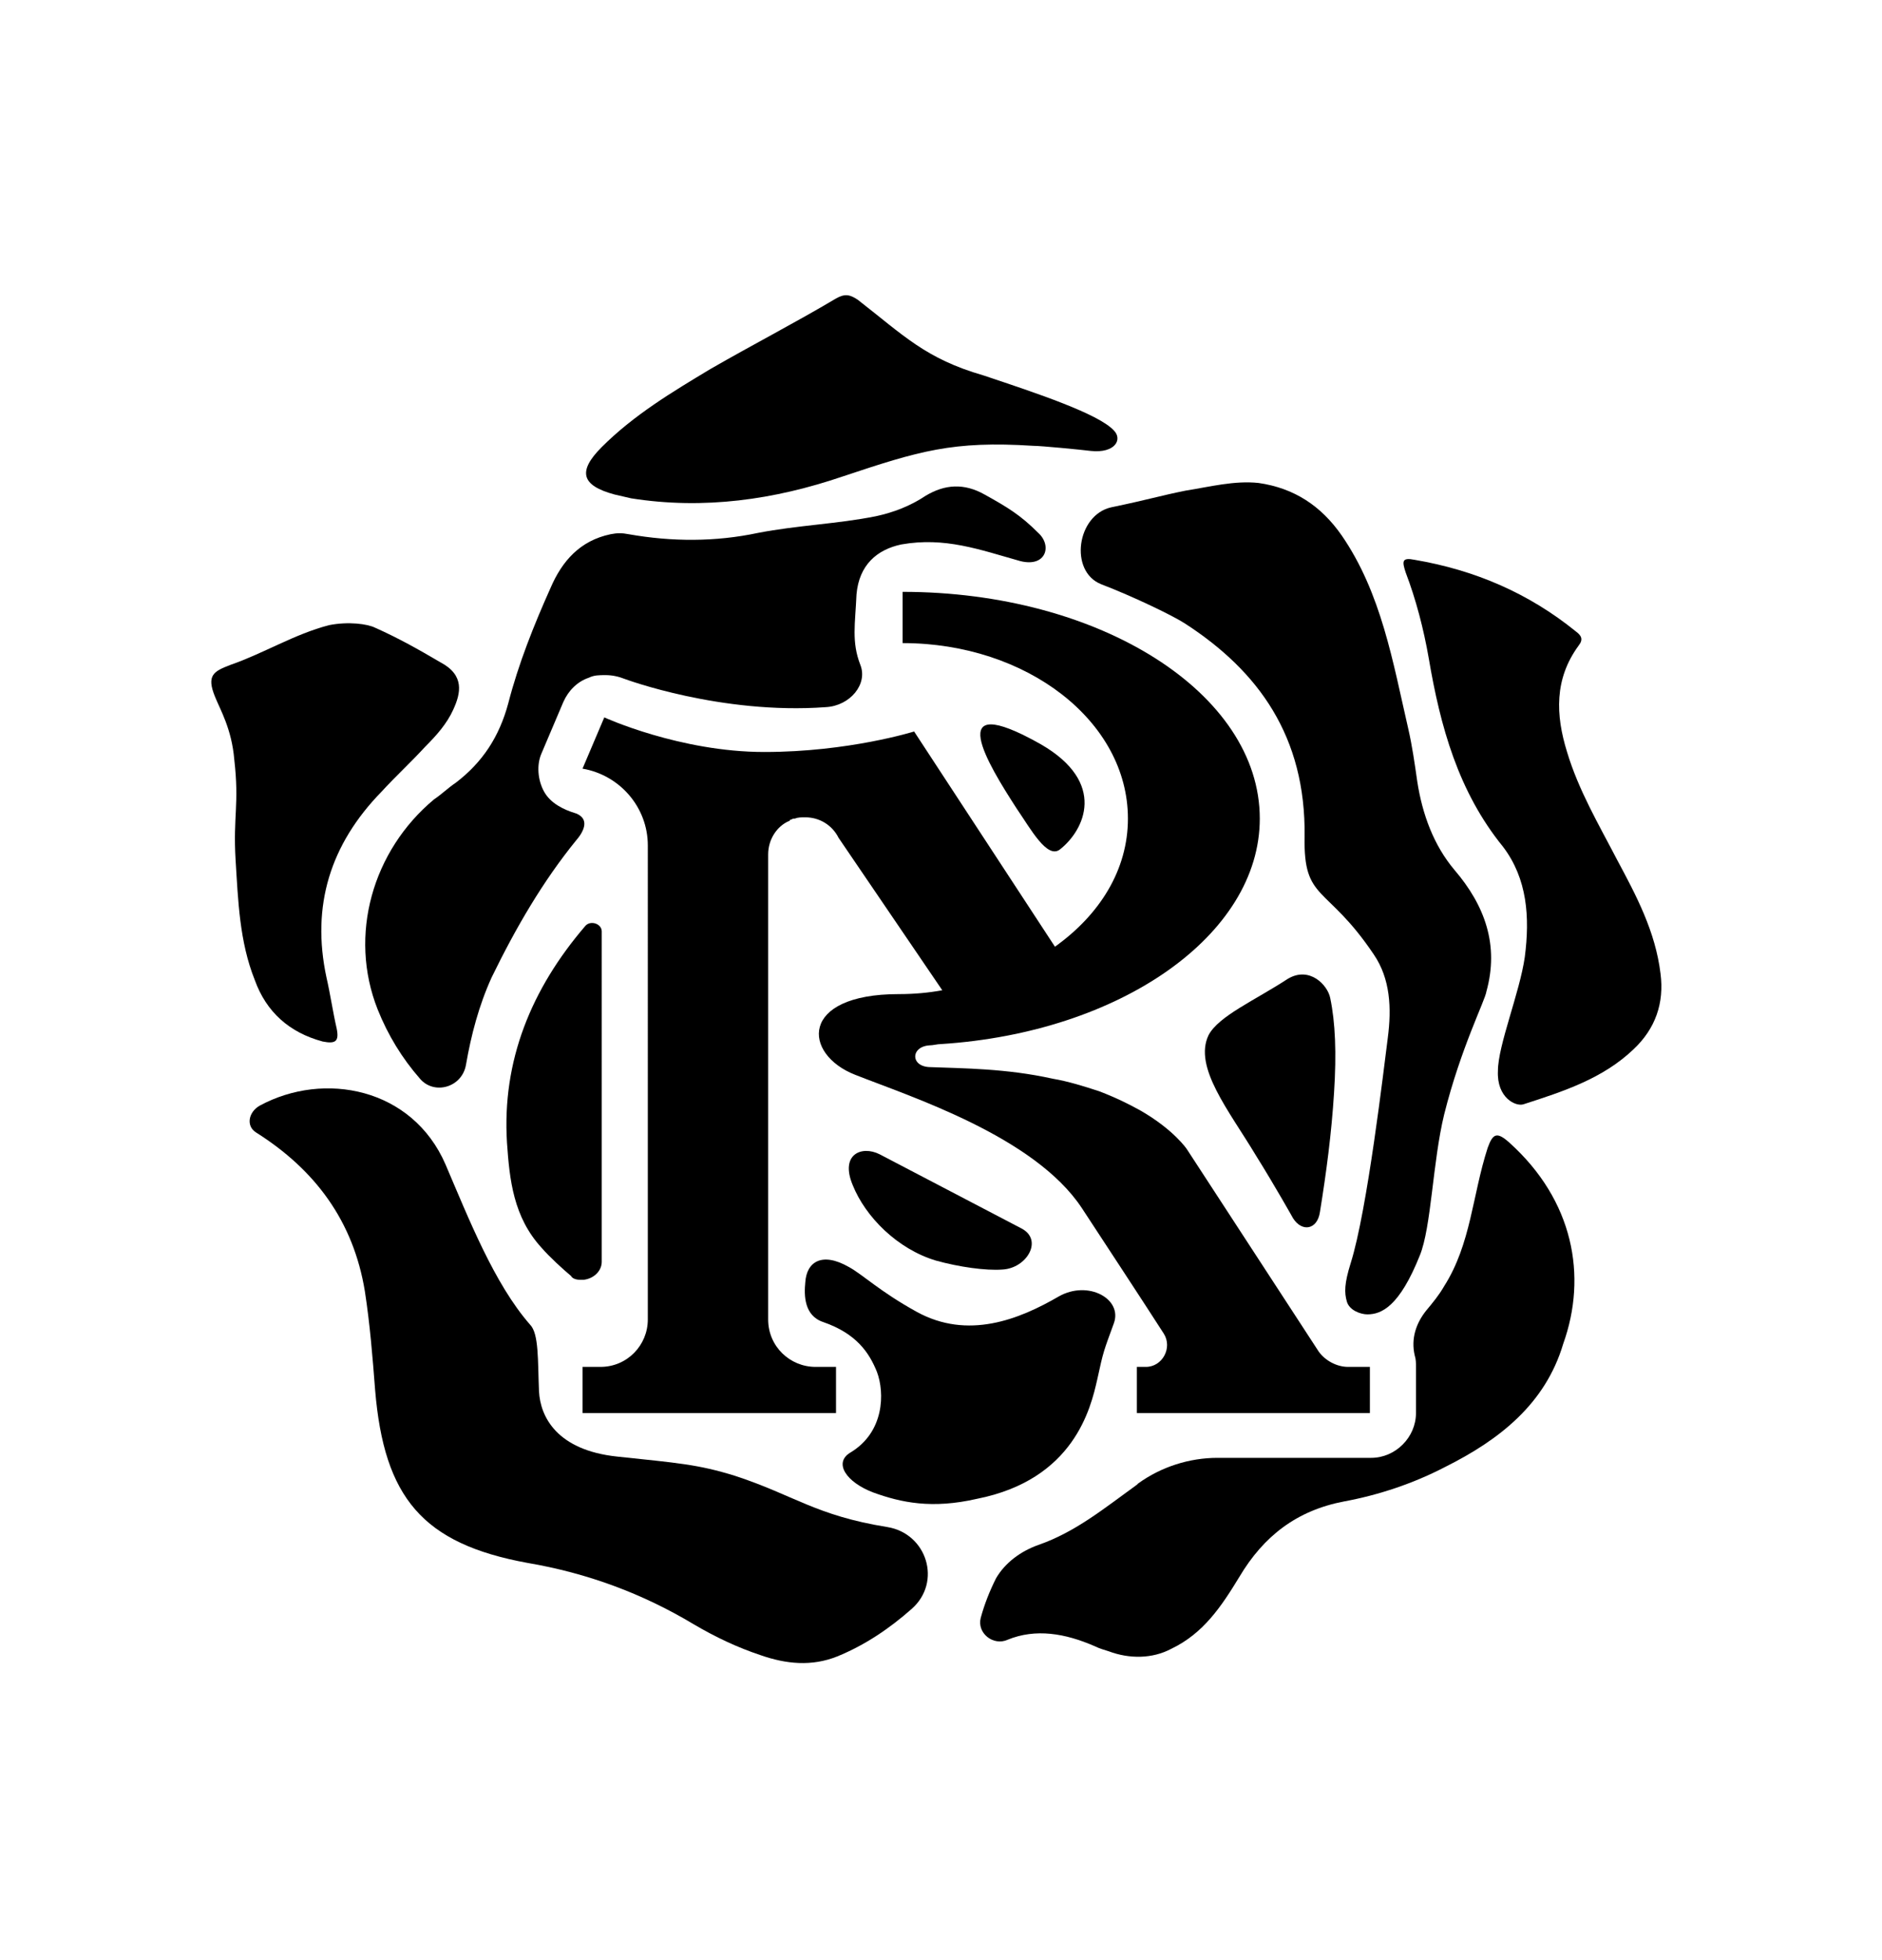
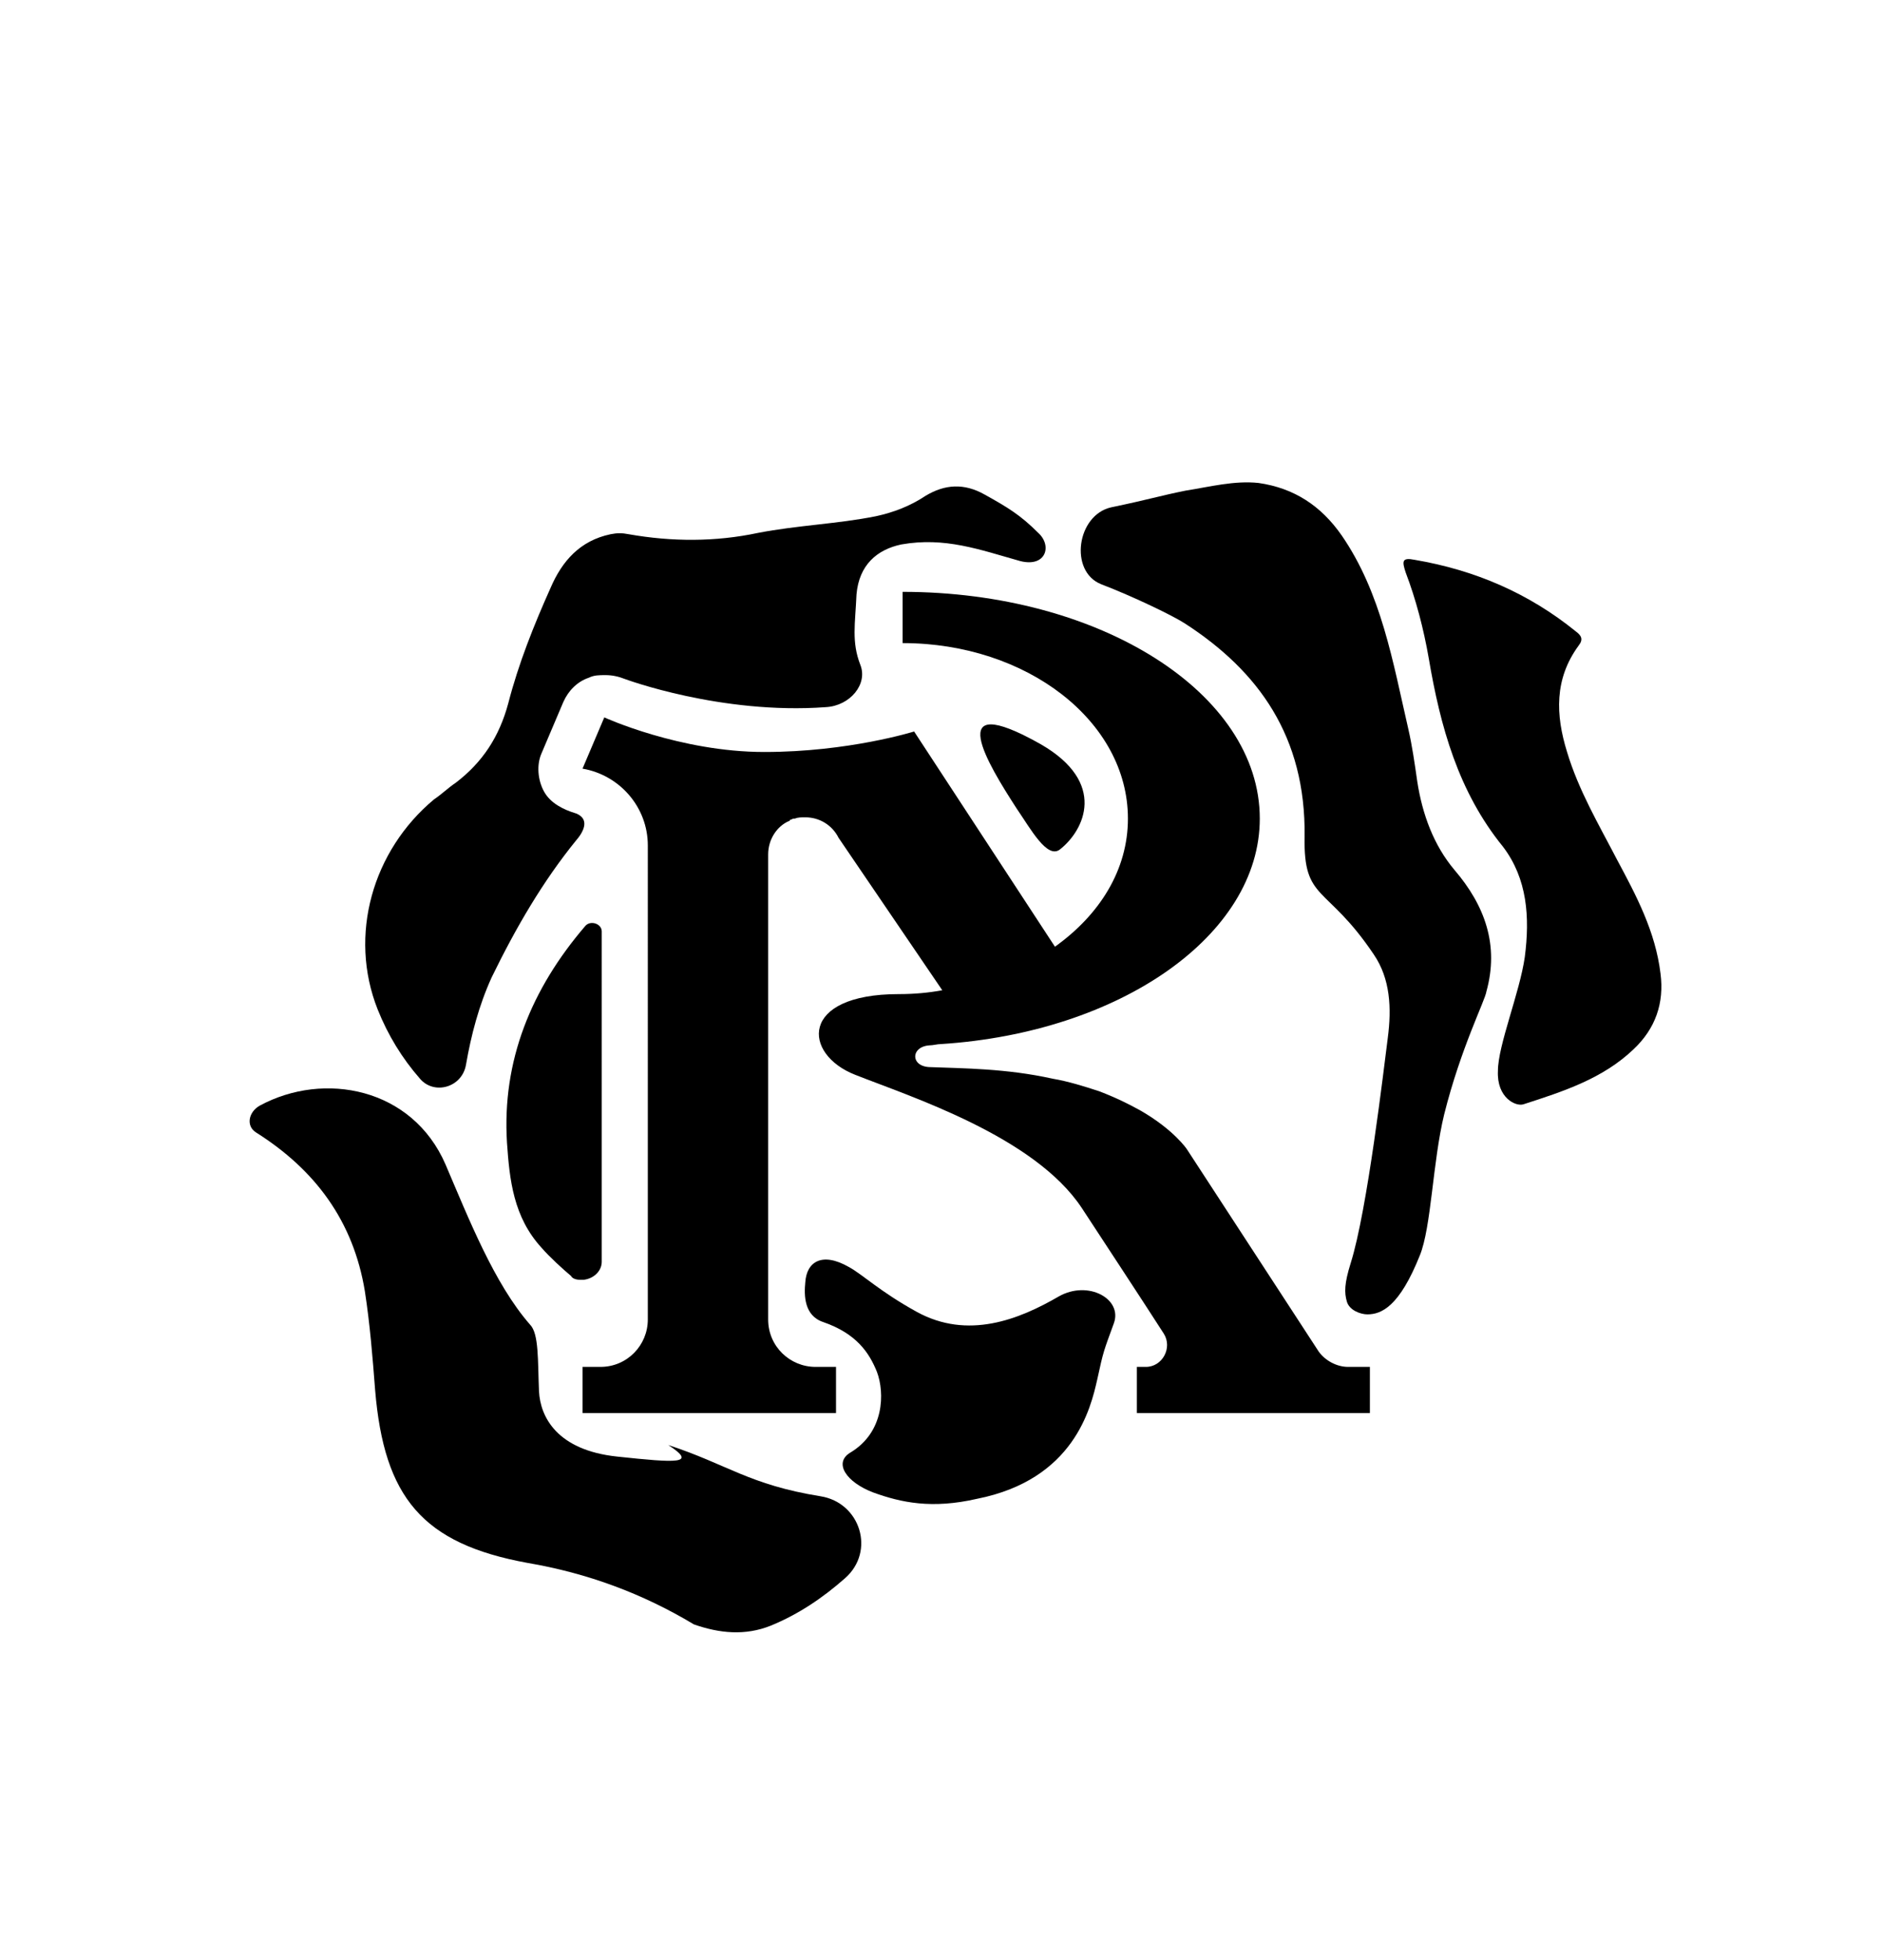
<svg xmlns="http://www.w3.org/2000/svg" version="1.1" id="图层_1" x="0px" y="0px" viewBox="0 0 147 153" style="enable-background:new 0 0 147 153;" xml:space="preserve">
  <g>
    <path d="M119.1,74.7c0.4-3.1,0.2-6.1-1.7-8.6c-3.5-4.3-4.9-9.4-5.8-14.7c-0.4-2.3-1-4.6-1.8-6.7c-0.3-0.9-0.3-1.2,0.7-1   c4.7,0.8,8.9,2.6,12.6,5.6c0.4,0.3,0.6,0.6,0.2,1.1c-1.9,2.6-1.8,5.4-0.9,8.3c0.9,3,2.5,5.7,3.9,8.4c1.5,2.8,3,5.6,3.4,8.9   c0.3,2.3-0.4,4.3-2.1,5.9c-2.4,2.3-5.5,3.3-8.6,4.3c-0.6,0.2-2.1-0.5-2-2.6C117,81.6,118.7,77.5,119.1,74.7z" />
-     <path d="M87,33.6c0.7,0.7,0.1,1.8-1.8,1.6c-0.8-0.1-3.9-0.4-4.5-0.4c-6.3-0.4-8.9,0.4-14.9,2.4c-5.3,1.8-10.8,2.6-16.5,1.7   c-0.4-0.1-0.9-0.2-1.3-0.3c-2.6-0.7-2.9-1.8-1-3.7c2.5-2.5,5.5-4.3,8.5-6.1c3.3-1.9,6.6-3.6,9.8-5.5c0.7-0.4,1.1-0.3,1.7,0.1   c3.6,2.8,5.3,4.6,9.8,5.9C81,30.7,85.8,32.3,87,33.6z" />
-     <path d="M29.3,49c1.8,0.8,3.4,1.7,5.1,2.7c1.9,1,1.6,2.4,1,3.7c-0.5,1.1-1.3,2-2.2,2.9c-1.1,1.2-2.3,2.3-3.4,3.5   c-4,4.1-5.5,8.9-4.3,14.5c0.3,1.3,0.5,2.7,0.8,4c0.2,1-0.1,1.2-1.1,1c-2.6-0.7-4.4-2.3-5.3-4.8c-1.2-3-1.3-6.2-1.5-9.4   c-0.2-3.4,0.3-4.3-0.1-7.8c-0.2-2.4-1.1-3.9-1.5-4.9c-0.7-1.7-0.1-2,1.2-2.5c2.6-0.9,5-2.4,7.7-3.1C27.2,48.5,28.7,48.7,29.3,49z" />
    <path d="M45.3,99.9l0.3,0c0.8-0.1,1.4-0.7,1.4-1.4V72.7c0-0.6-0.9-0.9-1.3-0.4c-4.2,4.9-6.5,10.5-6.1,16.9c0.2,2.9,0.5,5.8,2.7,8.2   c0.6,0.7,1.7,1.7,2.3,2.2C44.7,99.8,45,99.9,45.3,99.9z" />
-     <path d="M68.7,90.1c-1.4-0.7-3.1,0-2.1,2.4c1,2.5,3.5,5,6.5,5.9c1.8,0.5,3.9,0.8,5.2,0.7c1.9-0.1,3.2-2.3,1.5-3.2L68.7,90.1z" />
-     <path d="M103.9,77.9c-0.2-1-1.6-2.5-3.3-1.5c-2.6,1.7-5.4,2.9-6.2,4.4c-1.2,2.5,1.6,5.9,3.7,9.4c1.5,2.4,2.9,4.9,2.9,4.9   c0.7,1.1,1.9,0.9,2.1-0.5c0.5-3.1,0.9-6.1,1.1-9.3C104.4,82.2,104.3,79.8,103.9,77.9z" />
    <path d="M81.3,58.1c5.2,3,3.4,6.7,1.5,8.2c-1,0.8-2.3-1.6-3.4-3.2C77.2,59.7,73.5,53.7,81.3,58.1z" />
    <path d="M85.7,107.7c0.5-2.3,0.5-2.2,1.3-4.4c0.7-1.9-2-3.4-4.3-2.1c-3.1,1.8-7.1,3.4-11.1,1.2c-2.9-1.6-4.2-2.9-5.3-3.5   c-2.1-1.2-3.3-0.4-3.4,1.2c-0.1,1-0.1,2.6,1.4,3.1c2.6,0.9,3.6,2.4,4.2,3.9c0.6,1.6,0.6,4.7-2.1,6.3c-1.3,0.8-0.3,2.3,1.8,3.1   c2.2,0.8,4.6,1.3,8.1,0.5C83.9,115.5,85.2,109.9,85.7,107.7z" />
    <path d="M105.3,106.7c-0.9,0-1.8-0.5-2.3-1.2L92.7,89.7c0,0-1-1.5-3.6-3c-0.9-0.5-1.9-1-3.2-1.5c-1.2-0.4-2.5-0.8-3.7-1   c-3.6-0.8-7-0.8-9.5-0.9c-1.6,0-1.6-1.6-0.1-1.7c0.3,0,0.6-0.1,0.9-0.1c14-0.9,24.9-8.5,24.9-17.6c0-9.8-12.5-17.7-27.9-17.7v4   c9.7,0,17.6,6.1,17.6,13.7c0,4-2.2,7.5-5.7,10l-11-16.8c0,0-5.1,1.6-11.7,1.6S47.2,56,47.2,56l-1.7,4c2.9,0.5,5.1,3,5.1,6   c0,0,0,0,0,0c0,0,0,0,0,0V103c0,2-1.6,3.7-3.7,3.7h-1.4v3.6h19.8v-3.6h-1.6c-2,0-3.7-1.6-3.7-3.7V67.2c0-0.1,0-0.2,0-0.3   c0-0.1,0-0.1,0-0.2c0-1.2,0.7-2.2,1.6-2.6c0,0,0.1,0,0.1-0.1c0.1,0,0.2-0.1,0.3-0.1c0,0,0.1,0,0.1,0c0.2-0.1,0.5-0.1,0.8-0.1   c1.1,0,2.1,0.6,2.6,1.6c0,0,0,0,0,0l8.1,11.9c-1.1,0.2-2.2,0.3-3.4,0.3c-7.8,0-7.5,4.7-3.4,6.3c4.3,1.7,14,4.8,17.7,10.4   c1.7,2.6,4.6,7,6.4,9.8c0.7,1.1-0.1,2.6-1.4,2.6h-0.7v3.6h18.2v-3.6H105.3z" />
    <path d="M45,63.5c-1-0.3-2-0.8-2.5-1.7c-0.5-0.9-0.6-2.1-0.2-3l1.7-4c0.4-0.9,1.1-1.6,2-1.9c0.4-0.2,0.8-0.2,1.3-0.2   c0.5,0,1,0.1,1.5,0.3c0,0,7.5,2.8,15.7,2.2c1.9-0.1,3.3-1.8,2.7-3.3c-0.7-1.8-0.4-3.2-0.3-5.5c0.2-2.3,1.6-3.5,3.5-3.9   c3.4-0.6,6.1,0.4,9.3,1.3c2,0.5,2.5-1.2,1.4-2.2c-1.4-1.4-2.4-2-4.2-3c-1.6-0.9-3.1-0.8-4.6,0.1c-1.2,0.8-2.5,1.3-3.9,1.6   c-3,0.6-6.1,0.7-9.2,1.3c-3.3,0.7-6.7,0.7-10.1,0.1c-0.5-0.1-0.9-0.1-1.4,0c-2.4,0.5-3.8,2.1-4.7,4.2c-1.3,2.9-2.5,5.9-3.3,9   c-0.7,2.6-2,4.6-4.1,6.2c-0.6,0.4-1.1,0.9-1.7,1.3c-4.8,4-6.7,10.6-4.4,16.4c0.8,2,1.9,3.8,3.3,5.4c1.1,1.3,3.3,0.7,3.6-1.1   c0.4-2.3,1-4.6,2-6.8c1.9-3.9,4-7.5,6.6-10.7C45.7,64.8,46,63.9,45,63.5z" />
    <path d="M113.6,67.9c-1.6-1.9-2.5-4.3-2.9-6.9c-0.2-1.4-0.4-2.8-0.7-4.1c-1.2-5.2-2.1-10.6-5.2-15.1c-1.6-2.3-3.7-3.7-6.5-4.1   c-1.9-0.2-3.8,0.3-5.7,0.6c-2,0.4-2.9,0.7-5.8,1.3c-2.7,0.6-3.3,5-0.8,6c2.6,1,5.7,2.5,6.6,3.1c5.7,3.7,9.4,8.8,9.3,16.6   c-0.1,5.1,1.7,3.7,5.4,9.2c1.3,1.9,1.4,4.2,1.1,6.5c-0.3,2.3-1.6,13.5-2.9,17.6c-0.5,1.6-0.5,2.3-0.3,3c0.2,0.7,1.1,1,1.6,1   c1.1,0,2.5-0.6,4.1-4.6c0.9-2.2,1-7.3,1.9-11c1.3-5.2,3.2-8.9,3.3-9.6C117.1,73.8,116,70.7,113.6,67.9z" />
-     <path d="M117.9,89.2c-1-0.9-1.3-0.7-1.7,0.4c-1.2,3.7-1.3,7.5-3.4,10.8c-0.4,0.7-0.9,1.3-1.4,1.9c-0.8,1-1.2,2.2-0.9,3.5   c0.1,0.3,0.1,0.6,0.1,0.9v3.6c0,1.9-1.6,3.5-3.5,3.5h-12c-2.2,0-4.4,0.7-6.2,2l-0.1,0.1c-2.5,1.8-4.8,3.7-7.7,4.7   c-1.4,0.5-2.6,1.4-3.3,2.6c-0.5,1-0.9,2-1.2,3.1c-0.3,1.2,1,2.2,2.1,1.7c2.2-0.9,4.5-0.5,6.8,0.5c0.4,0.2,0.8,0.3,1.1,0.4   c1.6,0.6,3.4,0.6,4.9-0.2c2.5-1.2,3.9-3.3,5.3-5.6c1.9-3.2,4.5-5.2,8.2-5.9c2.7-0.5,5.4-1.4,7.9-2.7c4.2-2.1,7.8-4.9,9.2-9.6   C124,99.6,122.9,93.7,117.9,89.2z" />
-     <path d="M48.2,113.7c-4.7-0.5-6-3.1-6.1-5.1c-0.1-2.4,0-4.5-0.7-5.2c-2.8-3.2-4.8-8.3-6.6-12.5c-2.6-6-9.5-7.3-14.5-4.6   c-0.9,0.5-1.1,1.6-0.3,2.1c4.6,2.9,7.6,6.9,8.5,12.4c0.4,2.6,0.6,5.1,0.8,7.7c0.7,8.4,3.7,12,11.9,13.5c4.7,0.8,9,2.4,13,4.8   c1.7,1,3.4,1.8,5.2,2.4c2,0.7,4,0.9,6,0.1c2.2-0.9,4.1-2.2,5.8-3.7c2.4-2.1,1.2-5.9-1.9-6.4c-5.6-0.9-7.3-2.5-11.9-4   C54.5,114.3,52.9,114.2,48.2,113.7z" />
+     <path d="M48.2,113.7c-4.7-0.5-6-3.1-6.1-5.1c-0.1-2.4,0-4.5-0.7-5.2c-2.8-3.2-4.8-8.3-6.6-12.5c-2.6-6-9.5-7.3-14.5-4.6   c-0.9,0.5-1.1,1.6-0.3,2.1c4.6,2.9,7.6,6.9,8.5,12.4c0.4,2.6,0.6,5.1,0.8,7.7c0.7,8.4,3.7,12,11.9,13.5c4.7,0.8,9,2.4,13,4.8   c2,0.7,4,0.9,6,0.1c2.2-0.9,4.1-2.2,5.8-3.7c2.4-2.1,1.2-5.9-1.9-6.4c-5.6-0.9-7.3-2.5-11.9-4   C54.5,114.3,52.9,114.2,48.2,113.7z" />
  </g>
</svg>